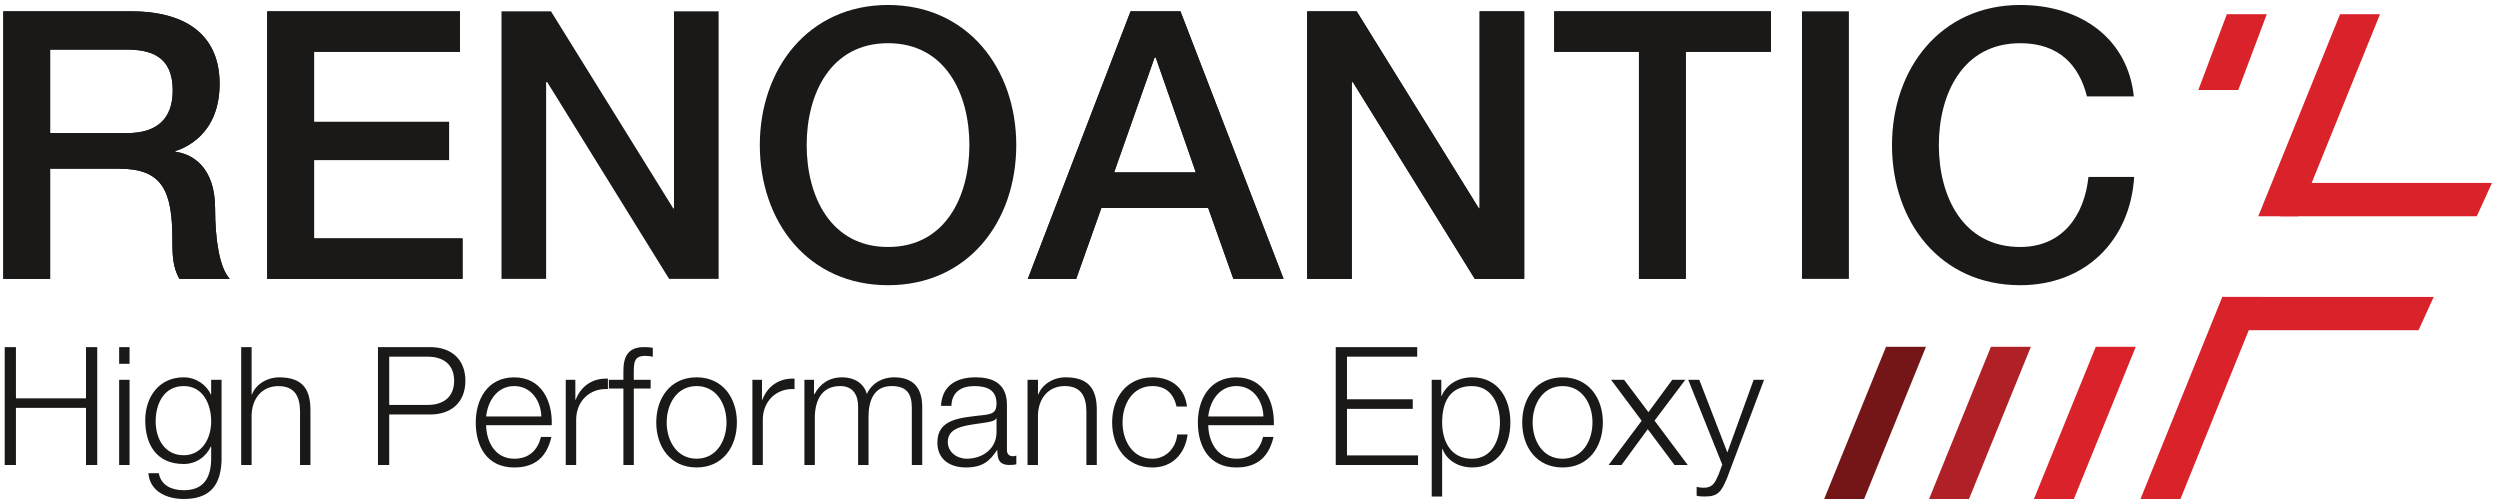
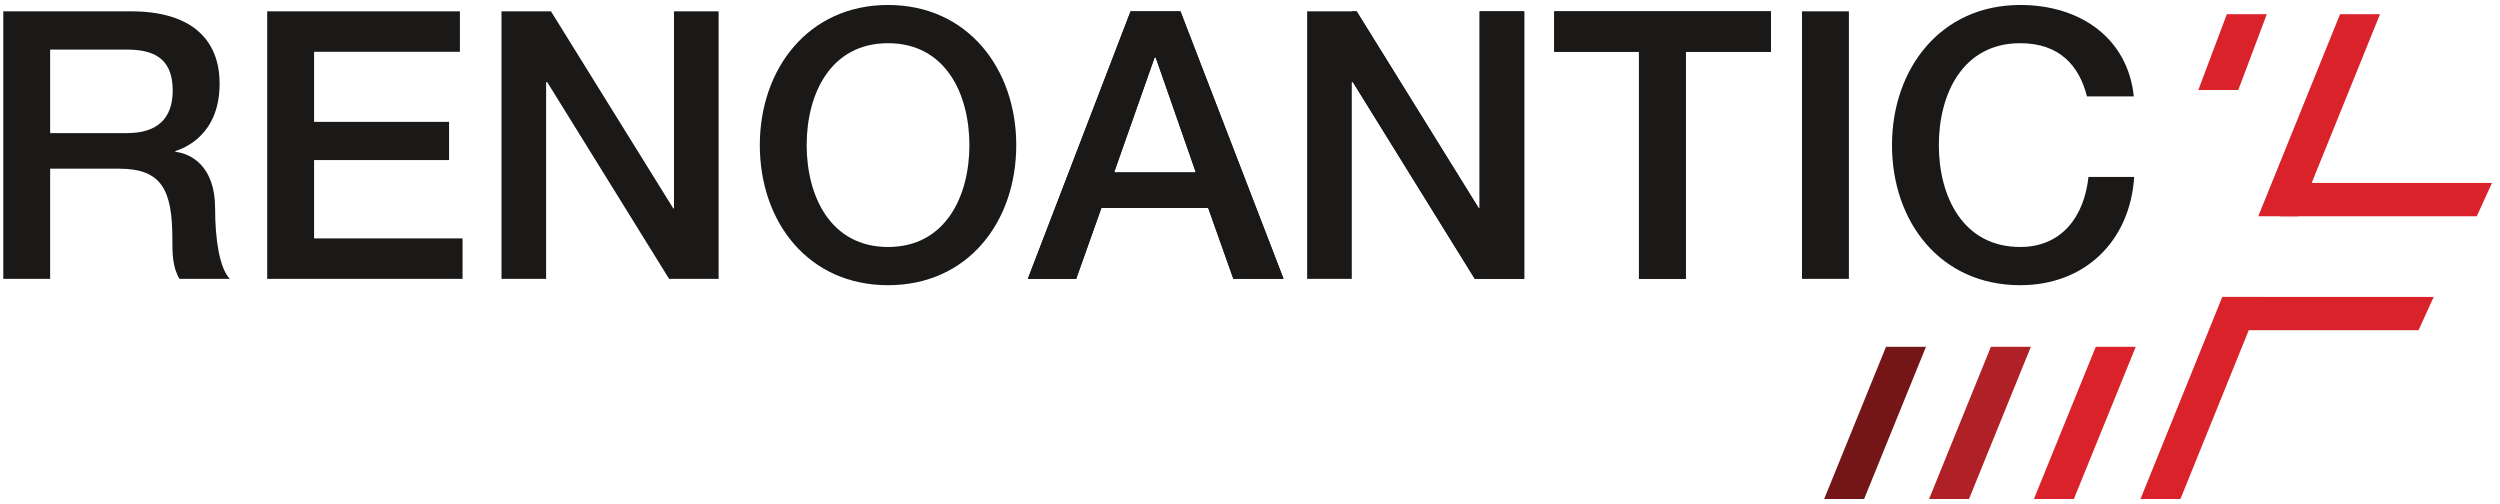
<svg xmlns="http://www.w3.org/2000/svg" width="228" height="46" viewBox="0 0 228 46" fill="none">
  <g clip-path="url(#clip0_1294_66)">
    <path d="M172.004 31.63L166.364 45.508H170.007L175.647 31.63H172.004Z" fill="#741618" />
    <path d="M181.57 31.63L175.93 45.508H179.573L185.213 31.63H181.568" fill="#B02027" />
    <path d="M191.134 31.63L185.494 45.508H189.137L194.779 31.63H191.132M202.672 27.08L195.212 45.51H198.855L206.315 27.08H202.672ZM209.597 19.722H205.954L213.414 1.292H217.058L209.595 19.722M204.131 8.206H200.488L203.09 1.292H206.733L204.131 8.206Z" fill="#D9222A" />
    <path d="M220.57 30.116H202.674V27.081H221.954L220.57 30.116ZM207.987 16.686V19.721H225.883L227.268 16.686H207.988" fill="#D9222A" />
-     <path d="M7.843 31.658V36.325H1.453V31.658H0.428V42.408H1.453V37.198H7.843V42.408H8.868V31.658H7.843ZM10.866 42.408H11.816V34.638H10.866V42.408ZM10.866 33.178H11.816V31.658H10.866V33.178ZM20.21 41.774C20.193 44.092 19.304 45.508 16.758 45.508C15.206 45.508 13.668 44.815 13.533 43.158H14.483C14.693 44.303 15.703 44.708 16.759 44.708C18.504 44.708 19.259 43.671 19.259 41.773V40.72H19.229C18.791 41.668 17.872 42.316 16.759 42.316C14.269 42.316 13.245 40.538 13.245 38.326C13.245 36.188 14.512 34.411 16.757 34.411C17.887 34.411 18.851 35.121 19.227 35.979H19.257V34.639H20.207V41.776L20.21 41.774ZM19.26 38.432C19.26 36.912 18.55 35.21 16.758 35.21C14.95 35.21 14.196 36.82 14.196 38.432C14.196 39.998 15.01 41.518 16.758 41.518C18.401 41.518 19.258 40.012 19.258 38.432H19.26ZM21.998 31.658H22.948V35.98H22.978C23.324 35.046 24.365 34.414 25.463 34.414C27.649 34.414 28.313 35.558 28.313 37.411V42.411H27.363V37.561C27.363 36.221 26.925 35.214 25.387 35.214C23.88 35.214 22.977 36.358 22.947 37.878V42.411H21.997V31.66M34.47 31.658H39.248C41.178 31.658 42.443 32.788 42.443 34.728C42.443 36.67 41.178 37.8 39.248 37.8H35.496V42.408H34.47V31.658ZM35.496 36.928H39.022C40.439 36.928 41.418 36.204 41.418 34.728C41.418 33.252 40.44 32.531 39.022 32.531H35.496V36.931V36.928ZM44.336 38.78C44.351 40.163 45.076 41.835 46.896 41.835C48.286 41.835 49.039 41.022 49.34 39.848H50.29C49.883 41.61 48.858 42.634 46.898 42.634C44.428 42.634 43.388 40.736 43.388 38.524C43.388 36.476 44.428 34.414 46.898 34.414C49.401 34.414 50.395 36.596 50.32 38.78H44.337H44.336ZM49.37 37.98C49.325 36.55 48.436 35.21 46.897 35.21C45.345 35.21 44.487 36.565 44.337 37.98H49.37ZM51.598 34.638H52.472V36.46H52.502C52.984 35.21 54.039 34.47 55.442 34.532V35.482C53.722 35.39 52.547 36.655 52.547 38.267V42.407H51.597V34.637M59.34 35.437H57.804V42.407H56.854V35.437H55.528V34.639H56.854V33.929C56.84 32.589 57.216 31.656 58.739 31.656C59.009 31.656 59.233 31.67 59.534 31.716V32.53C59.306 32.484 59.074 32.46 58.841 32.456C57.787 32.456 57.816 33.118 57.801 33.962V34.639H59.339V35.436M67.204 38.522C67.204 40.752 65.908 42.632 63.527 42.632C61.147 42.632 59.85 40.75 59.85 38.522C59.85 36.292 61.148 34.412 63.53 34.412C65.91 34.412 67.206 36.294 67.206 38.522M60.802 38.522C60.802 40.178 61.708 41.834 63.53 41.834C65.354 41.834 66.257 40.178 66.257 38.522C66.257 36.866 65.354 35.21 63.53 35.21C61.708 35.21 60.803 36.868 60.803 38.524M68.62 34.638H69.493V36.46H69.523C70.006 35.21 71.058 34.47 72.463 34.532V35.482C70.743 35.39 69.568 36.655 69.568 38.267V42.407H68.618V34.637M73.363 34.637H74.237V35.947H74.282C74.78 35.014 75.594 34.412 76.828 34.412C77.853 34.412 78.772 34.908 79.058 35.932C79.528 34.908 80.508 34.412 81.53 34.412C83.234 34.412 84.108 35.3 84.108 37.137V42.407H83.158V37.18C83.158 35.9 82.676 35.208 81.32 35.208C79.677 35.208 79.21 36.563 79.21 38.01V42.407H78.26V37.137C78.275 36.083 77.838 35.209 76.632 35.209C74.989 35.209 74.326 36.442 74.312 38.069V42.406H73.362V34.636M85.82 37.016C85.91 35.196 87.19 34.412 88.97 34.412C90.34 34.412 91.833 34.832 91.833 36.912V41.037C91.833 41.397 92.013 41.607 92.39 41.607C92.492 41.605 92.594 41.585 92.69 41.549V42.346C92.48 42.392 92.33 42.406 92.074 42.406C91.108 42.406 90.958 41.866 90.958 41.052H90.928C90.265 42.062 89.588 42.632 88.095 42.632C86.663 42.632 85.488 41.926 85.488 40.359C85.488 38.175 87.613 38.101 89.663 37.859C90.446 37.769 90.883 37.663 90.883 36.806C90.883 35.526 89.963 35.211 88.849 35.211C87.672 35.211 86.799 35.753 86.769 37.017H85.819L85.82 37.016ZM90.884 38.161H90.854C90.734 38.387 90.311 38.461 90.054 38.508C88.444 38.791 86.439 38.778 86.439 40.298C86.439 41.245 87.281 41.834 88.169 41.834C89.619 41.834 90.897 40.914 90.883 39.394V38.16L90.884 38.161ZM93.714 34.637H94.664V35.977H94.694C95.039 35.043 96.078 34.411 97.178 34.411C99.364 34.411 100.028 35.555 100.028 37.406V42.406H99.078V37.56C99.078 36.218 98.64 35.21 97.102 35.21C95.595 35.21 94.692 36.355 94.662 37.875V42.408H93.712V34.638M107.302 37.078C107.047 35.918 106.339 35.21 105.102 35.21C103.279 35.21 102.376 36.866 102.376 38.524C102.376 40.178 103.279 41.836 105.103 41.836C106.278 41.836 107.243 40.918 107.363 39.622H108.313C108.058 41.489 106.836 42.635 105.103 42.635C102.723 42.635 101.426 40.753 101.426 38.525C101.426 36.295 102.723 34.413 105.103 34.413C106.76 34.413 108.043 35.303 108.253 37.079H107.303M110.193 38.779C110.207 40.162 110.931 41.834 112.753 41.834C114.141 41.834 114.895 41.021 115.196 39.847H116.144C115.739 41.609 114.714 42.633 112.754 42.633C110.284 42.633 109.244 40.735 109.244 38.523C109.244 36.475 110.284 34.413 112.754 34.413C115.257 34.413 116.251 36.595 116.174 38.779H110.193ZM115.226 37.979C115.18 36.549 114.292 35.209 112.753 35.209C111.201 35.209 110.341 36.564 110.193 37.979H115.226ZM121.82 31.657H129.25V32.531H122.845V36.416H128.842V37.288H122.845V41.532H129.325V42.406H121.82V31.66M130.573 34.638H131.447V36.113H131.477C131.915 35.059 132.999 34.411 134.25 34.411C136.617 34.411 137.746 36.327 137.746 38.521C137.746 40.721 136.616 42.631 134.25 42.631C133.09 42.631 131.96 42.046 131.552 40.934H131.522V45.284H130.572V34.637L130.573 34.638ZM134.25 35.208C132.155 35.208 131.523 36.761 131.523 38.521C131.523 40.134 132.231 41.838 134.25 41.838C136.058 41.838 136.796 40.134 136.796 38.523C136.796 36.913 136.058 35.213 134.25 35.213V35.208ZM146.18 38.523C146.18 40.753 144.884 42.633 142.503 42.633C140.123 42.633 138.826 40.751 138.826 38.523C138.826 36.293 140.123 34.413 142.503 34.413C144.883 34.413 146.181 36.295 146.181 38.523M139.777 38.523C139.777 40.179 140.682 41.835 142.504 41.835C144.328 41.835 145.234 40.179 145.234 38.523C145.234 36.867 144.328 35.211 142.504 35.211C140.682 35.211 139.777 36.869 139.777 38.525M149.721 38.375L146.931 34.64H148.121L150.338 37.59L152.508 34.64H153.698L150.895 38.36L153.923 42.41H152.719L150.277 39.14L147.881 42.408H146.706L149.72 38.372M153.966 34.638H154.976L157.536 41.264L159.933 34.638H160.883L157.509 43.596C156.964 44.906 156.649 45.282 155.459 45.282C155.081 45.268 154.884 45.268 154.733 45.207V44.409C154.959 44.453 155.17 44.482 155.38 44.482C156.225 44.482 156.42 43.986 156.74 43.262L157.07 42.375L153.965 34.635M0.3 1.034H11.96C17.327 1.034 20.028 3.496 20.028 7.628C20.028 12.31 16.814 13.506 15.994 13.78V13.846C17.464 14.016 19.618 15.18 19.618 19.006C19.618 21.876 20.028 24.44 20.952 25.43H16.37C15.72 24.37 15.72 23.038 15.72 21.843C15.72 17.368 14.796 15.385 10.865 15.385H4.573V25.43H0.3V1.034ZM4.572 12.14H11.582C14.316 12.14 15.752 10.84 15.752 8.246C15.752 5.102 13.735 4.521 11.512 4.521H4.572V12.14ZM24.37 1.035H41.944V4.725H28.644V11.115H40.954V14.6H28.644V21.74H42.184V25.43H24.368V1.035" fill="#1A1918" />
    <path d="M103.11 1.034H107.658L117.061 25.429H112.481L110.189 18.971H100.444L98.15 25.43H93.738L103.108 1.034H103.11ZM101.605 15.724H109.06L105.4 5.238H105.3L101.606 15.726L101.605 15.724ZM119.215 1.034H123.728L134.872 19.004H134.942V1.035H139.01V25.43H134.5L123.384 7.492H123.282V25.43H119.212V1.034M141.744 1.034H161.508V4.724H153.746V25.43H149.472V4.724H141.744V1.034Z" fill="#1A1918" />
    <path d="M0.3 1.034H11.96C17.327 1.034 20.028 3.496 20.028 7.628C20.028 12.31 16.814 13.506 15.994 13.78V13.846C17.464 14.016 19.618 15.18 19.618 19.006C19.618 21.876 20.028 24.44 20.952 25.43H16.37C15.72 24.37 15.72 23.038 15.72 21.843C15.72 17.368 14.796 15.385 10.865 15.385H4.573V25.43H0.3V1.034ZM4.572 12.14H11.582C14.316 12.14 15.752 10.84 15.752 8.246C15.752 5.102 13.735 4.521 11.512 4.521H4.572V12.14ZM24.37 1.035H41.944V4.725H28.644V11.115H40.954V14.6H28.644V21.74H42.184V25.43H24.368V1.035" fill="#1A1918" />
    <path d="M45.737 1.035H50.251L61.401 19.005H61.468V1.035H65.538V25.43H61.02L49.908 7.492H49.806V25.43H45.736V1.034M92.683 13.232C92.683 20.235 88.273 26.01 80.99 26.01C73.705 26.01 69.295 20.236 69.295 13.232C69.295 6.296 73.705 0.454 80.99 0.454C88.273 0.454 92.683 6.296 92.683 13.232ZM73.569 13.232C73.569 17.912 75.756 22.525 80.989 22.525C86.219 22.525 88.409 17.912 88.409 13.232C88.409 8.552 86.219 3.939 80.989 3.939C75.756 3.939 73.569 8.549 73.569 13.229" fill="#1A1918" />
-     <path d="M103.11 1.034H107.658L117.061 25.429H112.481L110.189 18.971H100.444L98.15 25.43H93.738L103.108 1.034H103.11ZM101.605 15.724H109.06L105.4 5.238H105.3L101.606 15.726L101.605 15.724ZM119.215 1.034H123.728L134.872 19.004H134.942V1.035H139.01V25.43H134.5L123.384 7.492H123.282V25.43H119.212V1.034M141.744 1.034H161.508V4.724H153.746V25.43H149.472V4.724H141.744V1.034Z" fill="#1A1918" />
+     <path d="M103.11 1.034H107.658L117.061 25.429H112.481L110.189 18.971H100.444L98.15 25.43H93.738L103.108 1.034H103.11ZM101.605 15.724H109.06L105.4 5.238H105.3L101.606 15.726L101.605 15.724ZM119.215 1.034H123.728L134.872 19.004H134.942V1.035H139.01V25.43H134.5L123.384 7.492H123.282V25.43V1.034M141.744 1.034H161.508V4.724H153.746V25.43H149.472V4.724H141.744V1.034Z" fill="#1A1918" />
    <path d="M164.343 1.035H168.619V25.43H164.341L164.343 1.035ZM190.33 8.79C189.613 5.955 187.8 3.94 184.243 3.94C179.011 3.94 176.823 8.552 176.823 13.232C176.823 17.912 179.013 22.525 184.243 22.525C188.073 22.525 190.091 19.69 190.468 16.135H194.638C194.262 21.978 190.158 26.01 184.243 26.01C176.96 26.01 172.55 20.236 172.55 13.232C172.55 6.296 176.96 0.454 184.243 0.454C189.783 0.454 194.058 3.529 194.603 8.79H190.33Z" fill="#1A1918" />
  </g>
  <defs>
    <clipPath id="clip0_1294_66">
      <rect width="228" height="46" fill="white" />
    </clipPath>
  </defs>
</svg>